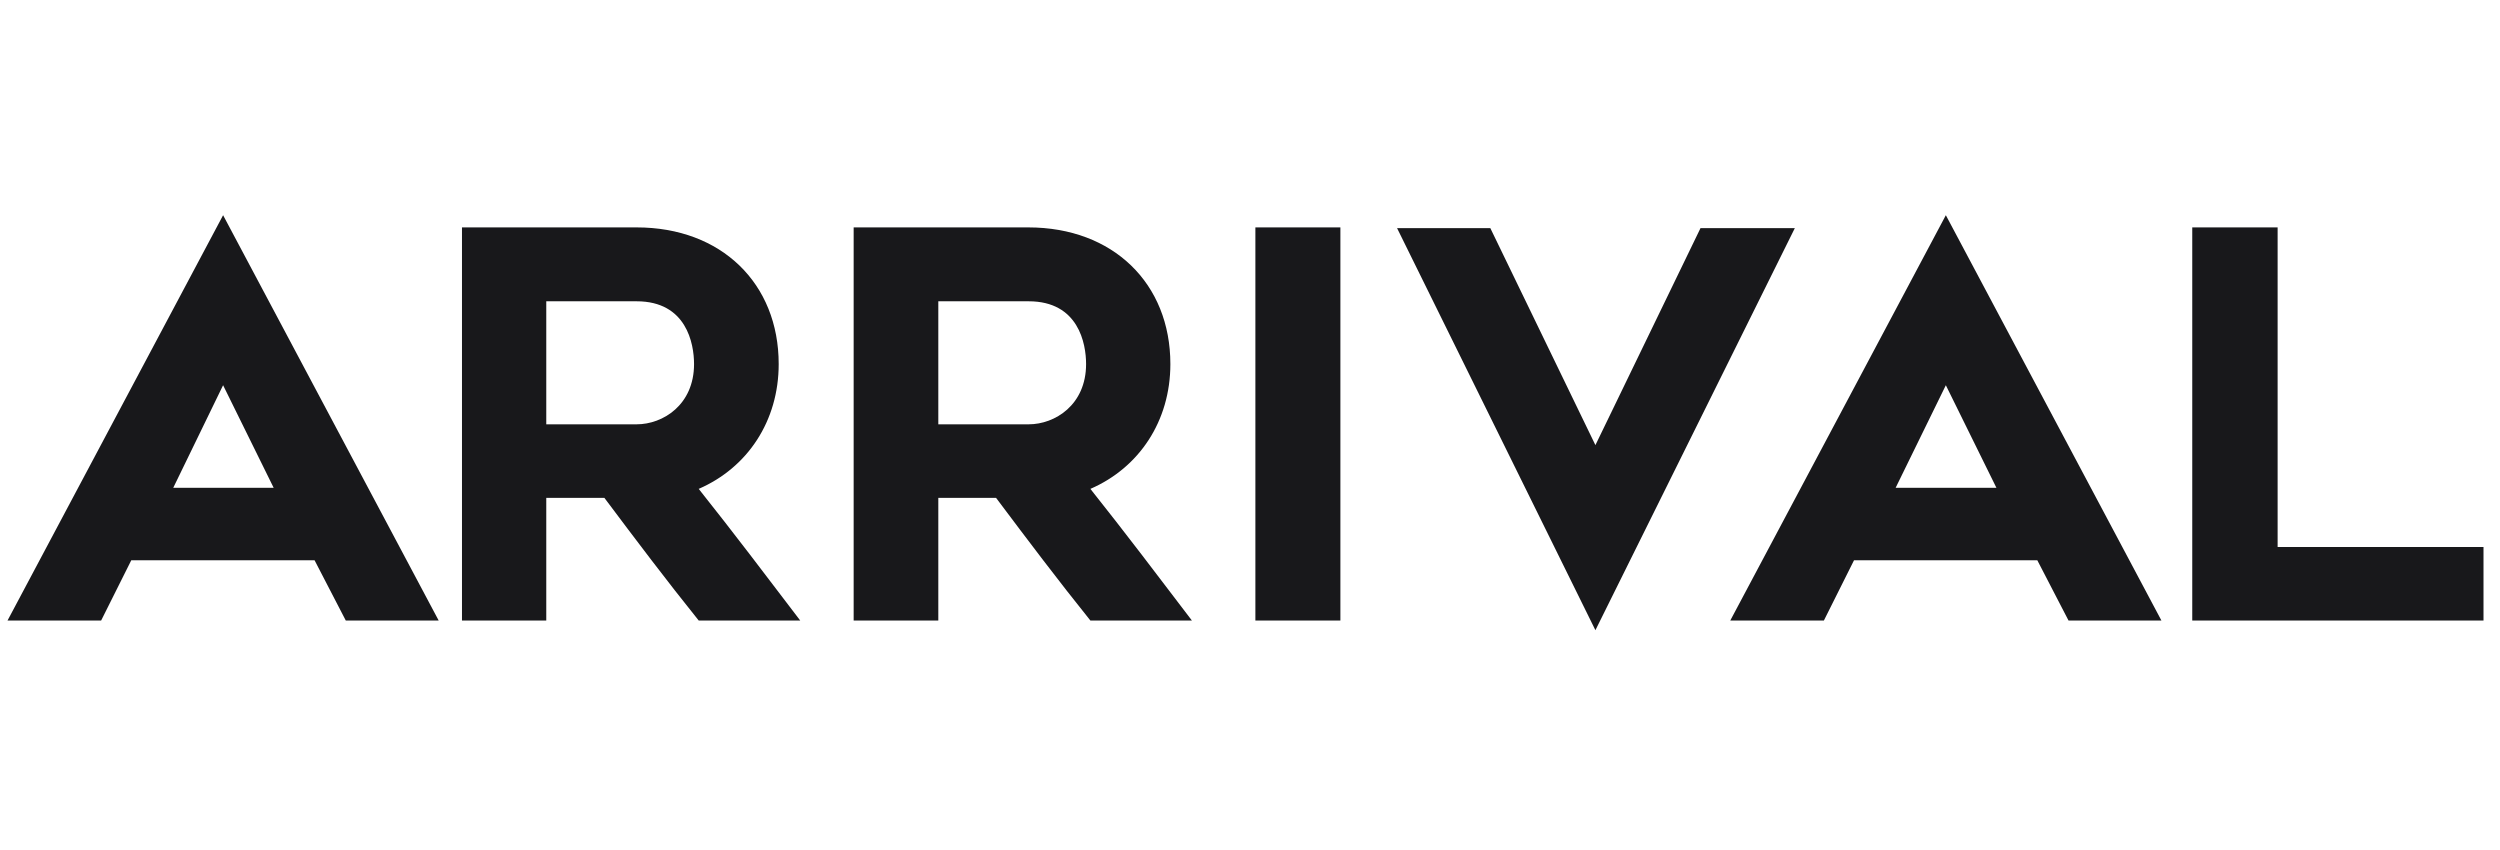
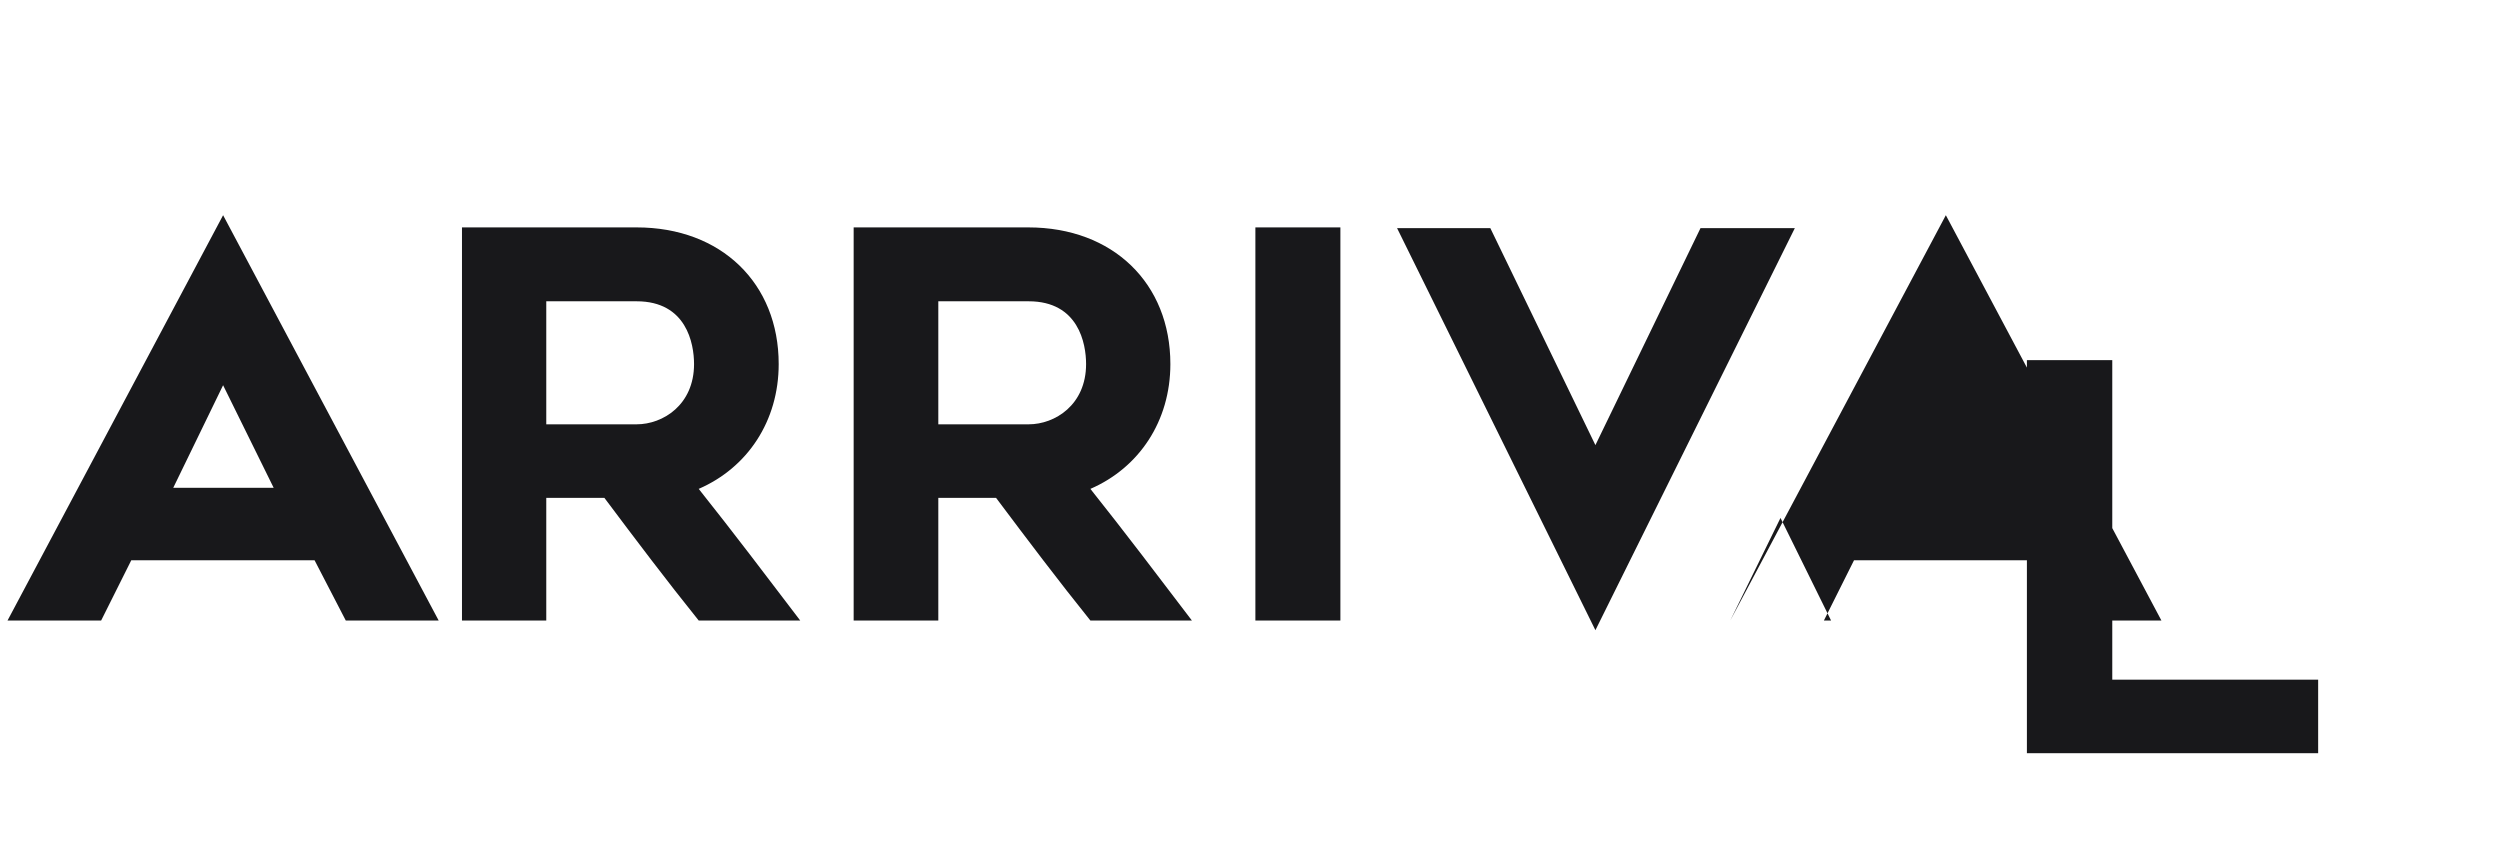
<svg xmlns="http://www.w3.org/2000/svg" version="1.2" viewBox="0 0 697 237" width="697" height="237">
  <title>Nouveau projet</title>
  <style>
		.s0 { fill: #18181b } 
	</style>
-   <path id="ARRIVAL" class="s0" aria-label="ARRIVAL" d="m2.1 173h26.1l8.4-16.8h51.1l8.7 16.8h25.9l-60.1-113zm46.2-37l13.9-28.6 14.1 28.6zm104 37v-34.2h16.2c9 12 17.3 23 26.3 34.2h28.3c-8.9-11.7-18.9-24.9-28.3-36.7 13.6-5.9 22.3-18.9 22.3-34.8 0-22.5-16-38.1-39.6-38.1h-48.7v109.6zm0-54.7v-34.3h25.2c13.9 0 16 11.8 16 17.5 0 11.4-8.7 16.8-16 16.8zm109.3 54.7v-34.2h16.1c9 12 17.3 23 26.3 34.2h28.3c-8.9-11.7-18.9-24.9-28.3-36.7 13.6-5.9 22.3-18.9 22.3-34.8 0-22.5-16-38.1-39.6-38.1h-48.7v109.6zm0-54.7v-34.3h25.2c13.9 0 16 11.8 16 17.5 0 11.4-8.7 16.8-16 16.8zm112.1 54.7v-109.6h-23.7v109.6zm126.7-109.4h-26.3l-29.3 60.5-29.3-60.5h-26l55.3 112.1zm-18 109.4h26.1l8.4-16.8h51.1l8.7 16.8h25.9l-60.1-113zm46.1-37l14-28.6 14.1 28.6zm163.9 16.5h-57.4v-89.1h-23.8v109.6h81.2z" />
+   <path id="ARRIVAL" class="s0" aria-label="ARRIVAL" d="m2.1 173h26.1l8.4-16.8h51.1l8.7 16.8h25.9l-60.1-113zm46.2-37l13.9-28.6 14.1 28.6zm104 37v-34.2h16.2c9 12 17.3 23 26.3 34.2h28.3c-8.9-11.7-18.9-24.9-28.3-36.7 13.6-5.9 22.3-18.9 22.3-34.8 0-22.5-16-38.1-39.6-38.1h-48.7v109.6zm0-54.7v-34.3h25.2c13.9 0 16 11.8 16 17.5 0 11.4-8.7 16.8-16 16.8zm109.3 54.7v-34.2h16.1c9 12 17.3 23 26.3 34.2h28.3c-8.9-11.7-18.9-24.9-28.3-36.7 13.6-5.9 22.3-18.9 22.3-34.8 0-22.5-16-38.1-39.6-38.1h-48.7v109.6zm0-54.7v-34.3h25.2c13.9 0 16 11.8 16 17.5 0 11.4-8.7 16.8-16 16.8zm112.1 54.7v-109.6h-23.7v109.6zm126.7-109.4h-26.3l-29.3 60.5-29.3-60.5h-26l55.3 112.1zm-18 109.4h26.1l8.4-16.8h51.1l8.7 16.8h25.9l-60.1-113zl14-28.6 14.1 28.6zm163.9 16.5h-57.4v-89.1h-23.8v109.6h81.2z" />
</svg>